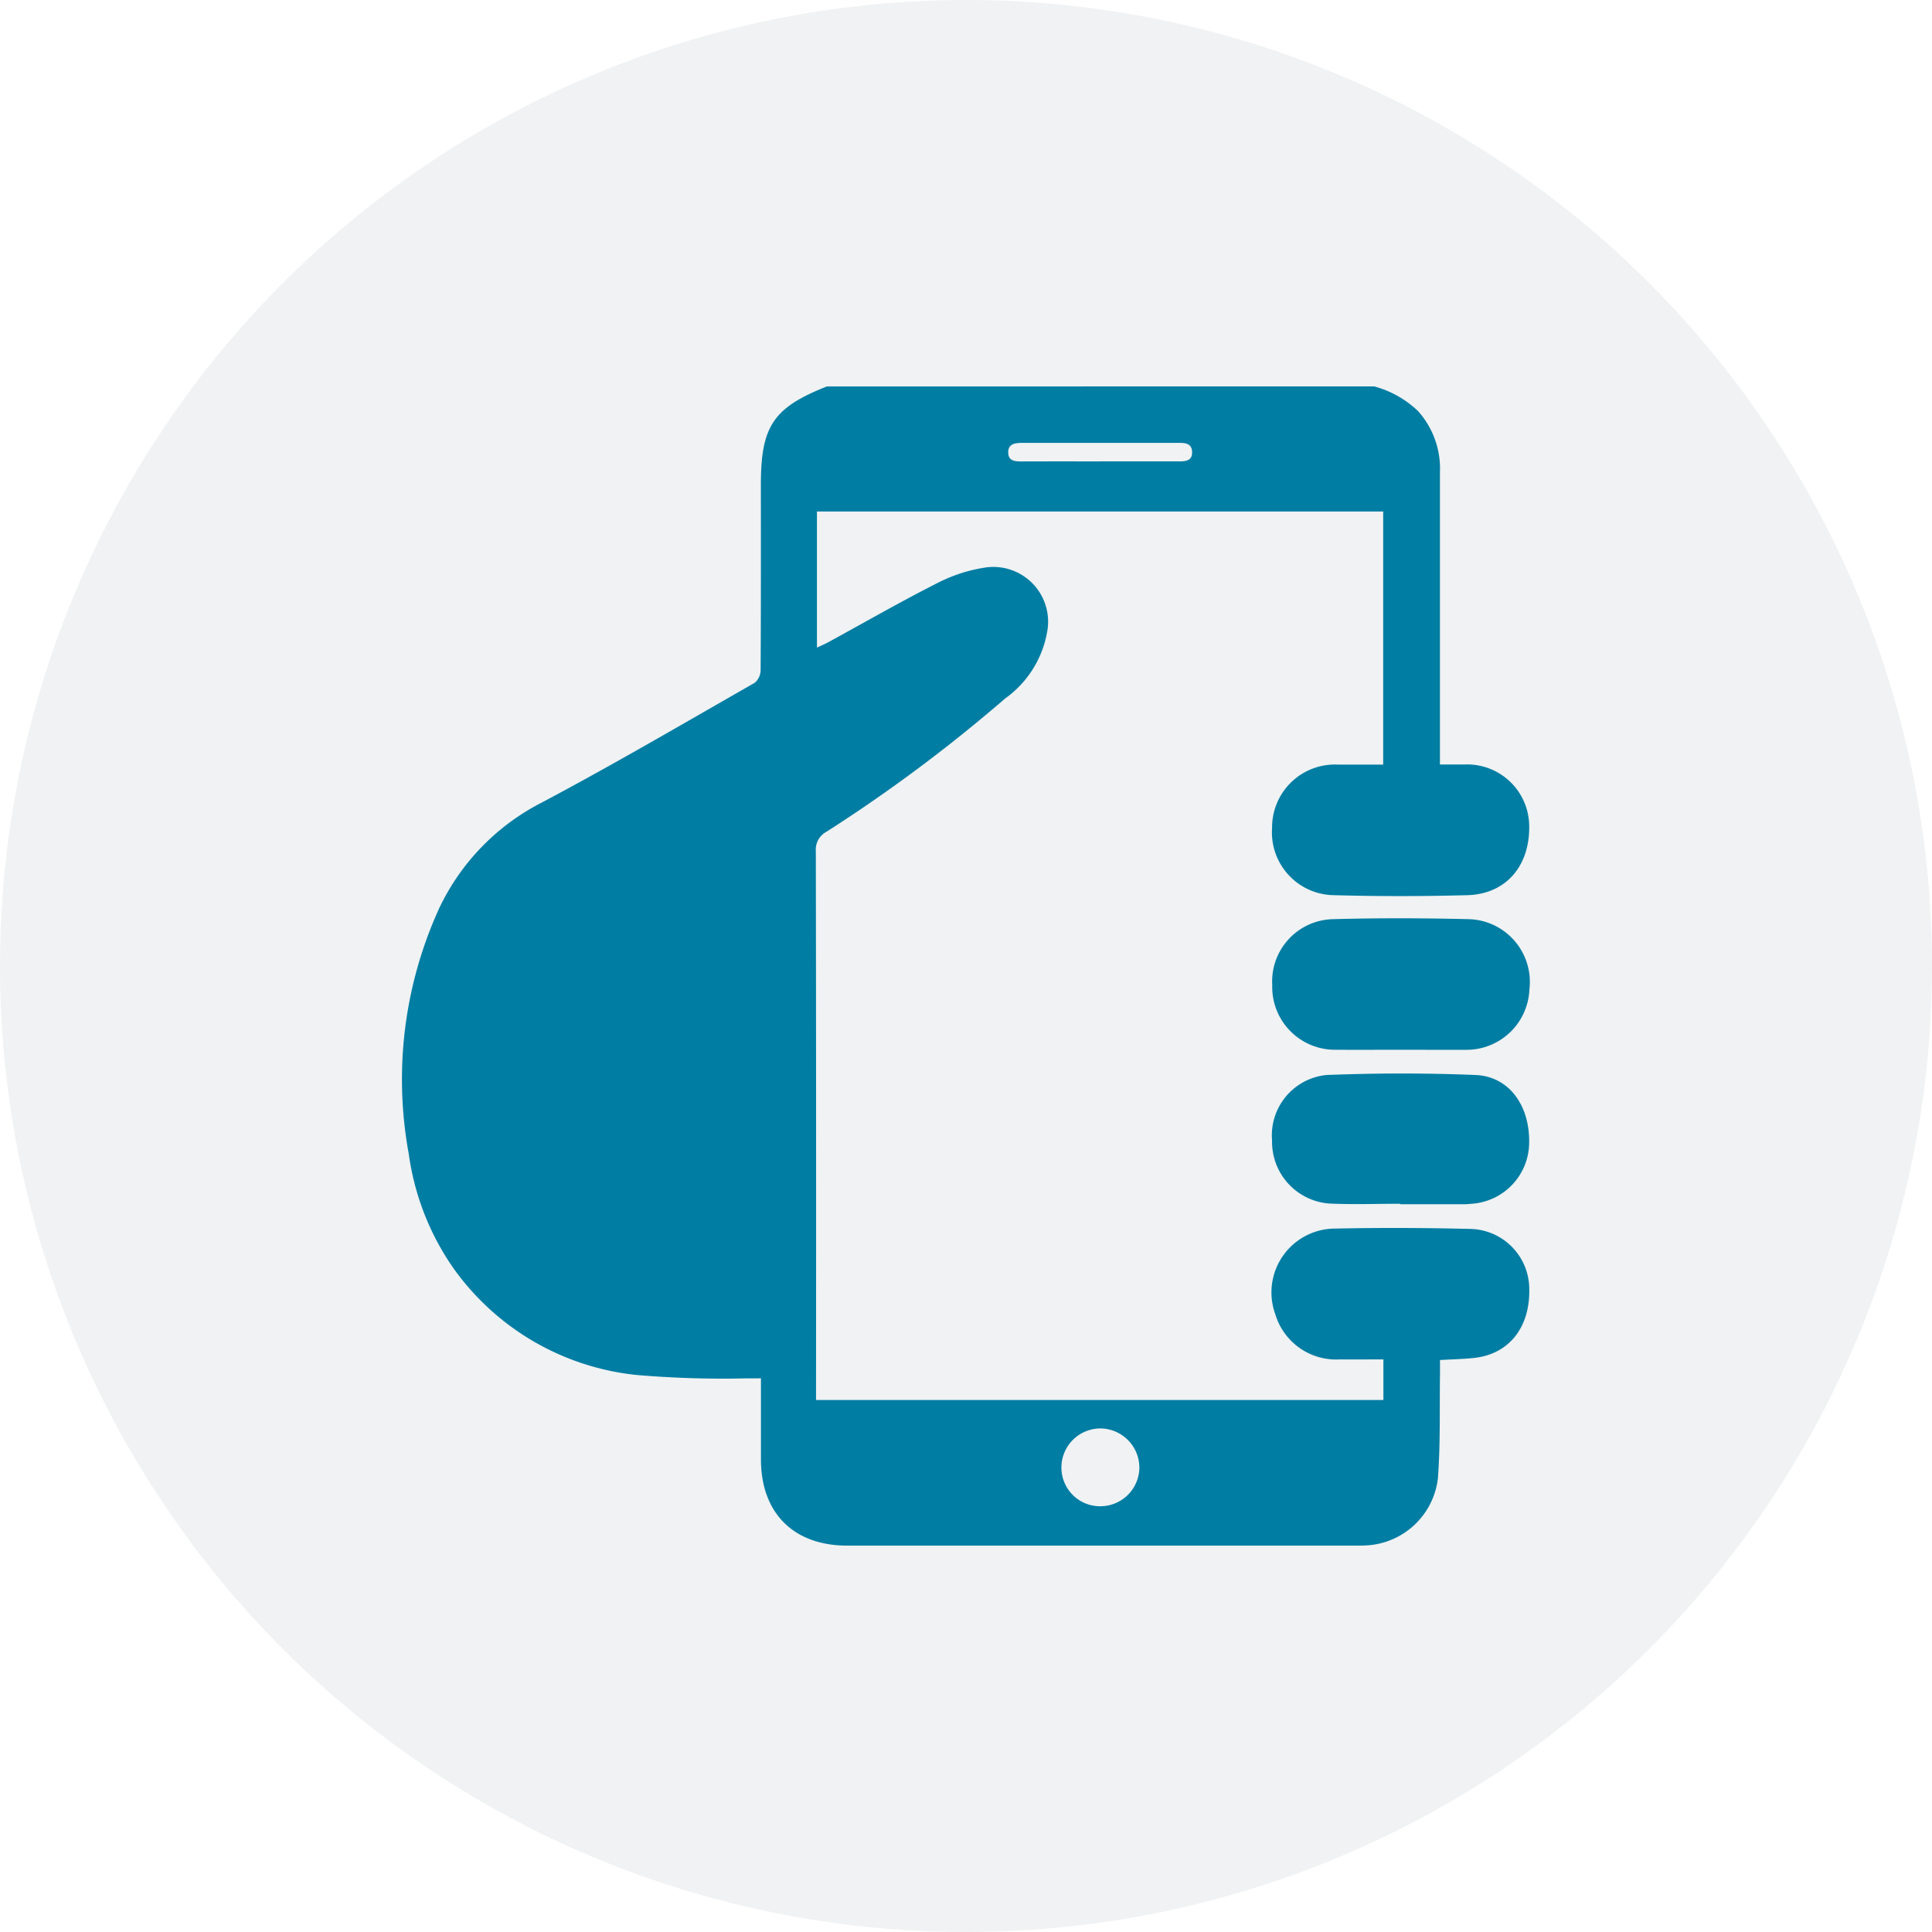
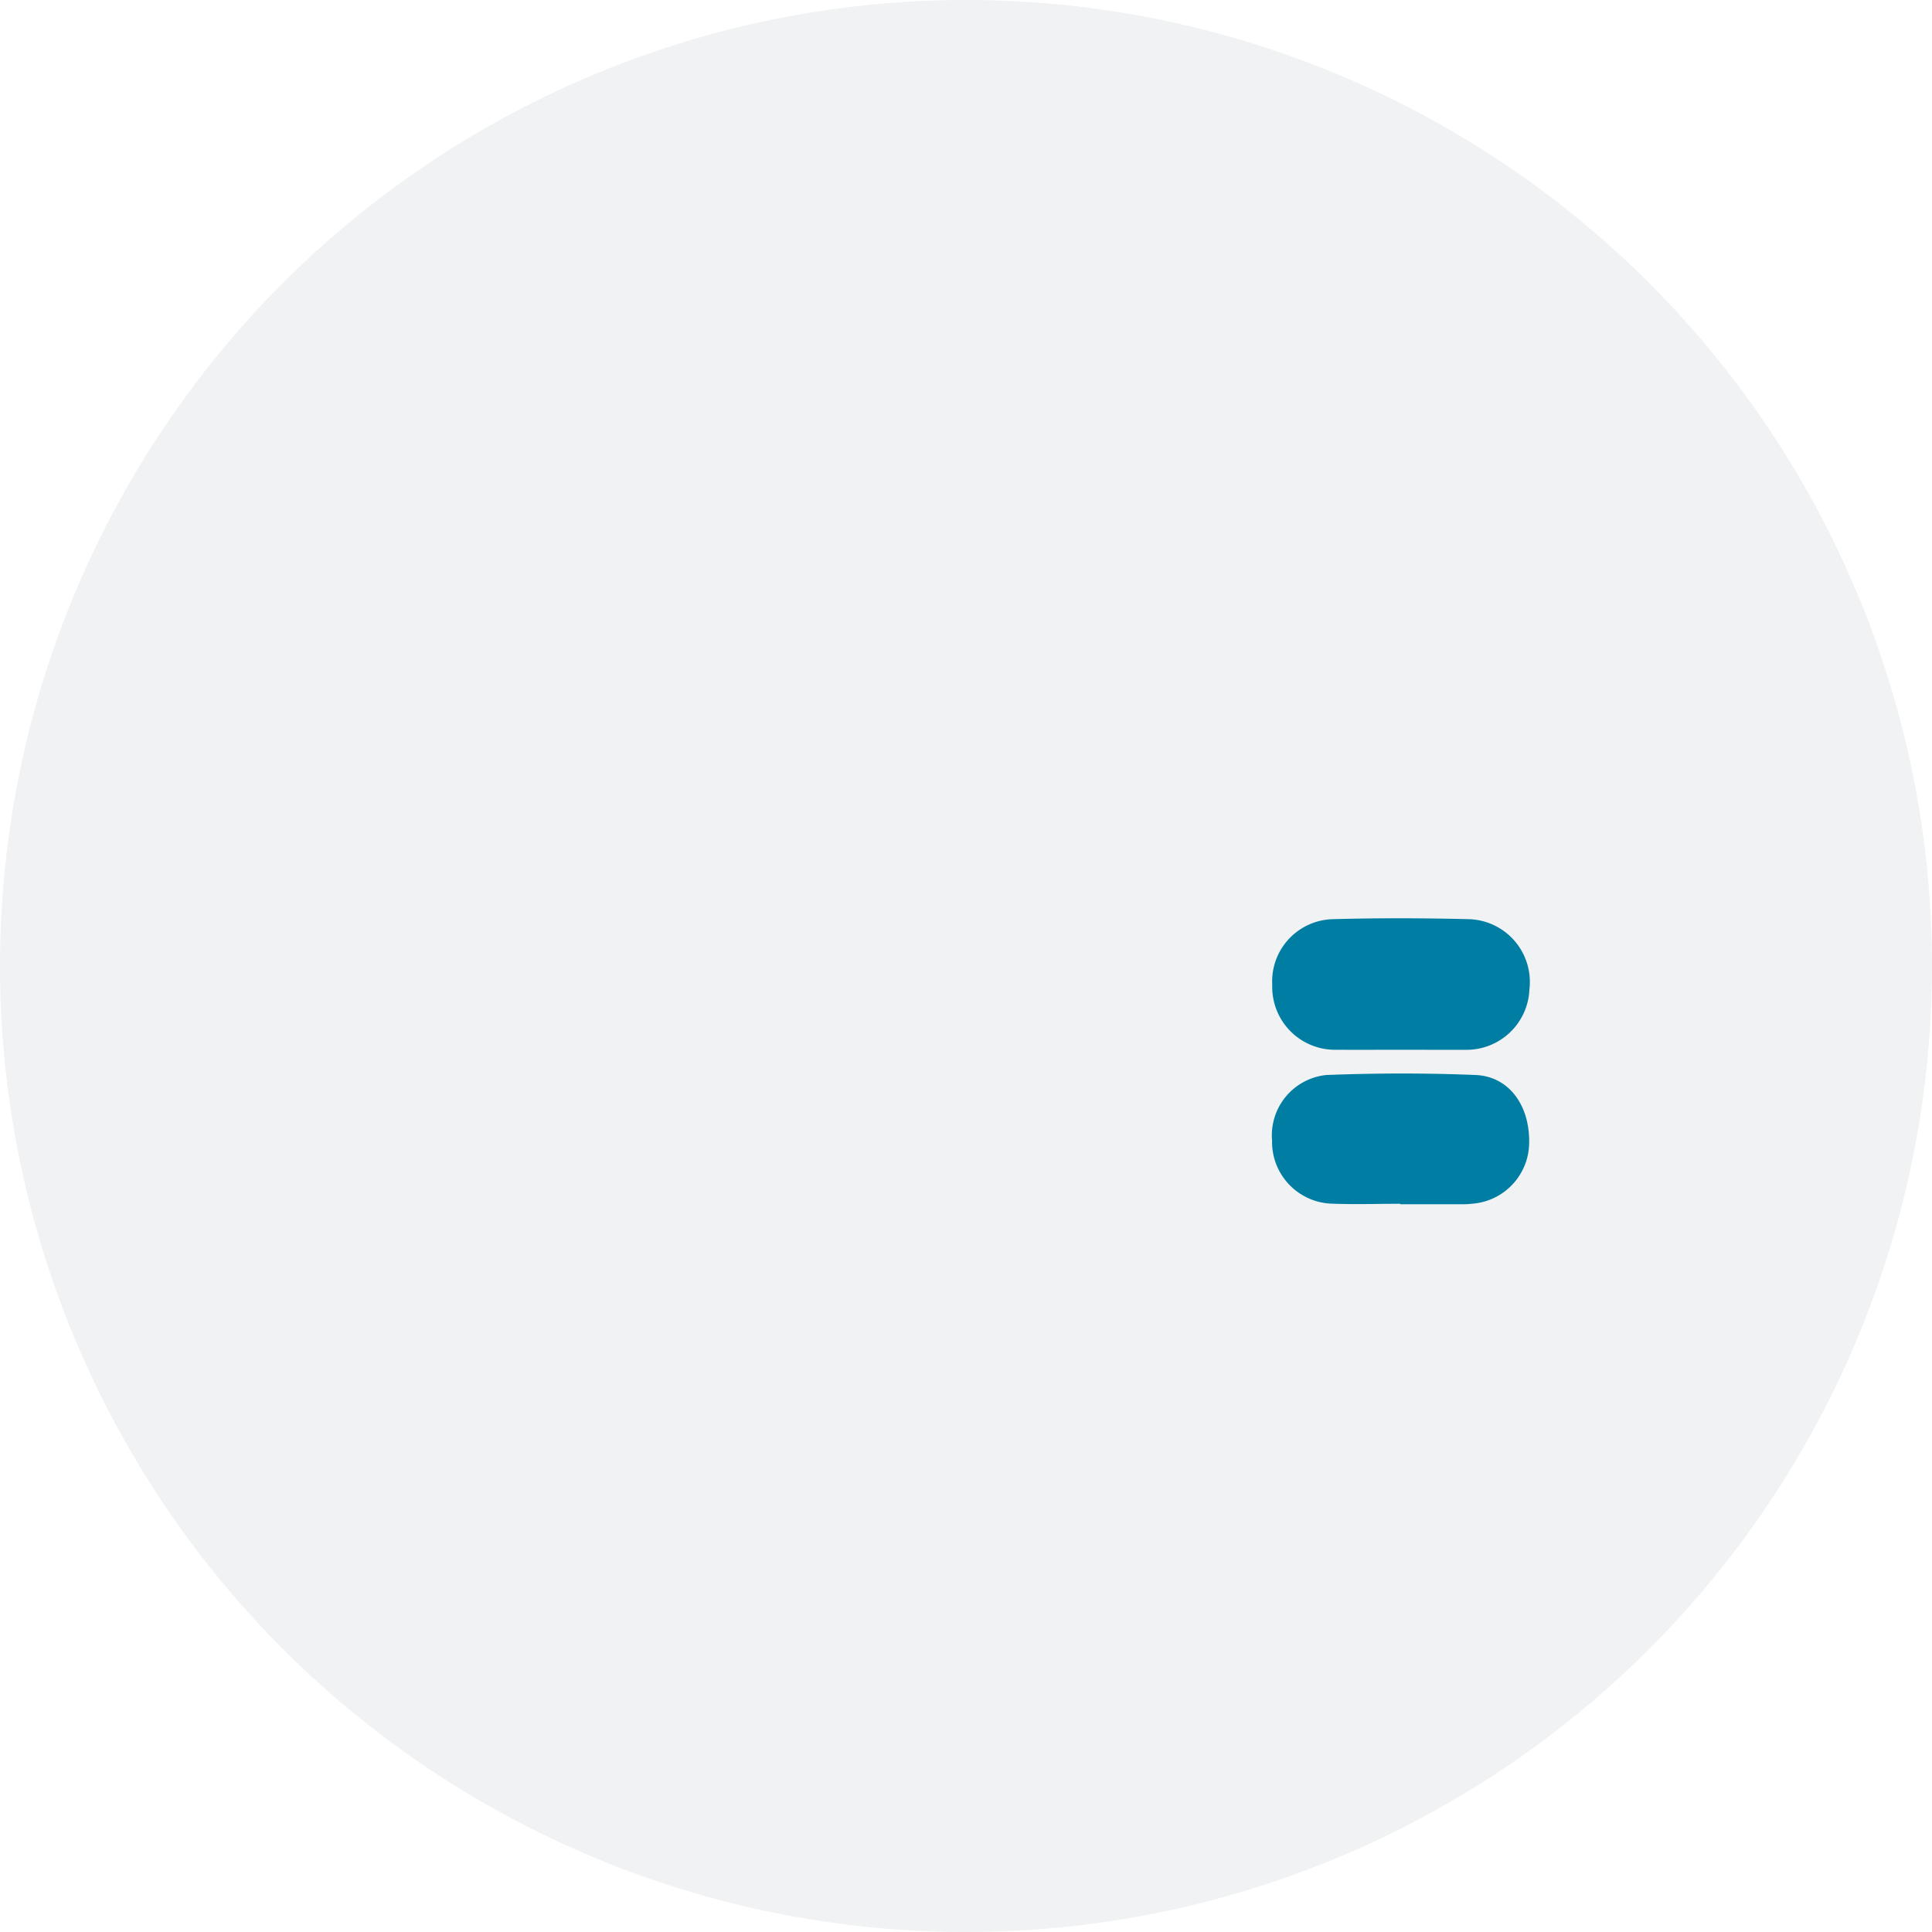
<svg xmlns="http://www.w3.org/2000/svg" width="120" height="120" viewBox="0 0 120 120">
  <g transform="translate(-405 -5160)">
    <circle cx="60" cy="60" r="60" transform="translate(405 5160)" fill="#6a7a83" opacity="0.1" />
    <g transform="translate(1002.41 5382.579)">
-       <path d="M-512.058-198.579a6.277,6.277,0,0,1,2.726,1.535,5.347,5.347,0,0,1,1.359,3.806q0,8.612,0,17.225v.919c.542,0,1.03,0,1.518,0a3.852,3.852,0,0,1,4.025,3.75c.066,2.532-1.428,4.3-3.842,4.366-2.76.073-5.524.077-8.284,0a3.9,3.9,0,0,1-3.842-4.182,3.905,3.905,0,0,1,4.1-3.928c.917,0,1.834,0,2.8,0v-15.722h-35.17v8.455c.252-.119.482-.214.7-.332,2.23-1.217,4.434-2.485,6.7-3.636a9.647,9.647,0,0,1,2.981-.993,3.4,3.4,0,0,1,3.913,4.007,6.447,6.447,0,0,1-2.61,4.118,96.054,96.054,0,0,1-11.078,8.264,1.269,1.269,0,0,0-.676,1.237q.027,16.627.013,33.254v.813h35.24v-2.522c-.914,0-1.8.011-2.691,0a3.941,3.941,0,0,1-4.023-2.805,3.964,3.964,0,0,1,3.738-5.32c2.807-.059,5.617-.045,8.425.023a3.741,3.741,0,0,1,3.611,3.7c.06,2.408-1.252,4.074-3.419,4.311-.675.074-1.356.085-2.125.13,0,.288,0,.561,0,.835-.034,2.177.033,4.361-.132,6.528a4.722,4.722,0,0,1-4.465,4.153c-.259.015-.519.012-.779.012q-15.72,0-31.44,0c-3.334,0-5.358-2.023-5.361-5.353,0-1.639,0-3.279,0-5.037-.3,0-.573.005-.843,0a63.045,63.045,0,0,1-6.853-.206,15.97,15.97,0,0,1-11.422-6.659,16.265,16.265,0,0,1-2.755-7.064,25.578,25.578,0,0,1,1.9-15.293,14.188,14.188,0,0,1,6.363-6.542c4.467-2.371,8.832-4.93,13.224-7.438a1.038,1.038,0,0,0,.366-.783c.023-3.843.016-7.687.016-11.53,0-3.63.772-4.778,4.1-6.093Zm-19.425,67.1a2.4,2.4,0,0,0,2.366,2.456,2.428,2.428,0,0,0,2.476-2.366,2.445,2.445,0,0,0-2.383-2.467A2.428,2.428,0,0,0-531.483-131.478Zm2.385-62.443q2.478,0,4.955,0c.414,0,.792-.062.777-.58s-.393-.57-.8-.569q-4.885,0-9.769,0c-.438,0-.86.068-.853.6.007.55.458.554.88.553C-532.308-193.924-530.7-193.921-529.1-193.921Z" transform="translate(0)" fill="#007da3" />
      <path d="M-353.638-22.727c-1.463,0-2.927.053-4.387-.013a3.841,3.841,0,0,1-3.571-3.916,3.767,3.767,0,0,1,3.378-4.069c3.083-.12,6.178-.125,9.26,0,2.1.087,3.4,1.926,3.329,4.291a3.825,3.825,0,0,1-3.551,3.705c-.141.01-.282.03-.423.03q-2.018,0-4.035,0Z" transform="translate(-156.804 -125.084)" fill="#007da3" />
      <path d="M-353.587-60.562c-1.321,0-2.643.01-3.964,0a3.9,3.9,0,0,1-4-4.017,3.868,3.868,0,0,1,3.777-4.094c2.805-.077,5.615-.067,8.421,0a3.9,3.9,0,0,1,3.774,4.366,3.908,3.908,0,0,1-3.971,3.748C-350.9-60.552-352.242-60.562-353.587-60.562Z" transform="translate(-156.837 -96.815)" fill="#007da3" />
    </g>
  </g>
</svg>